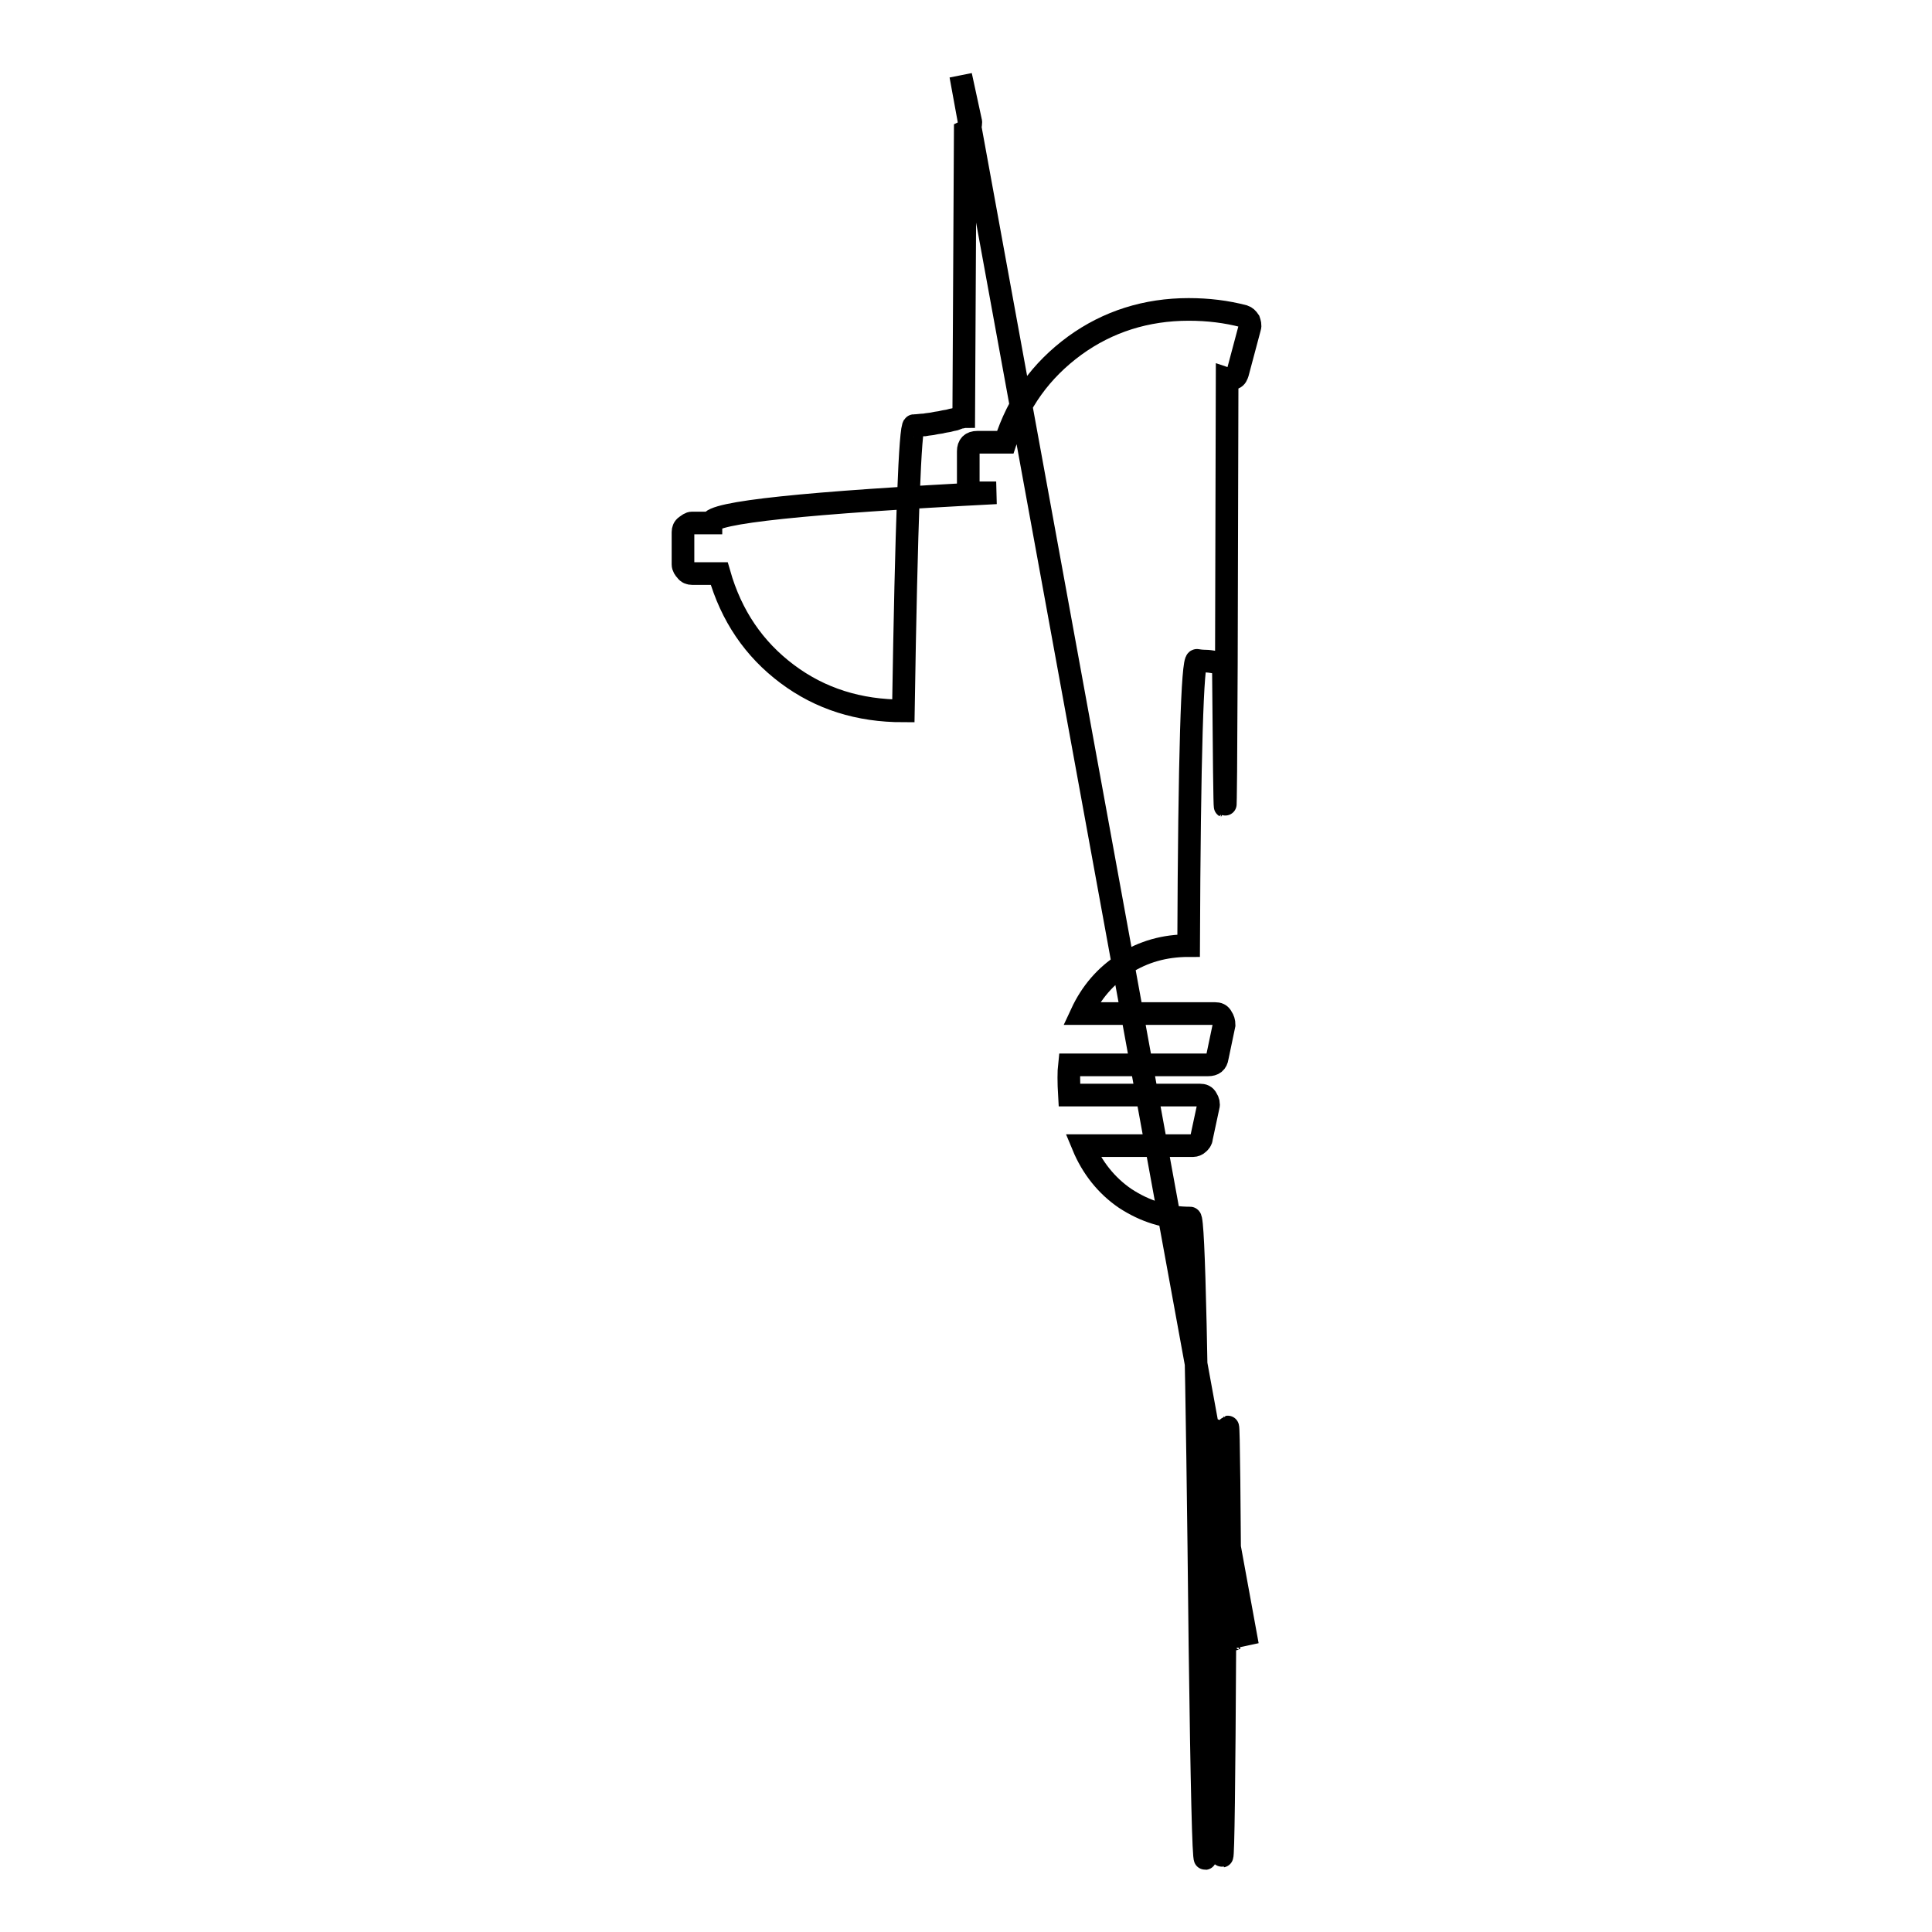
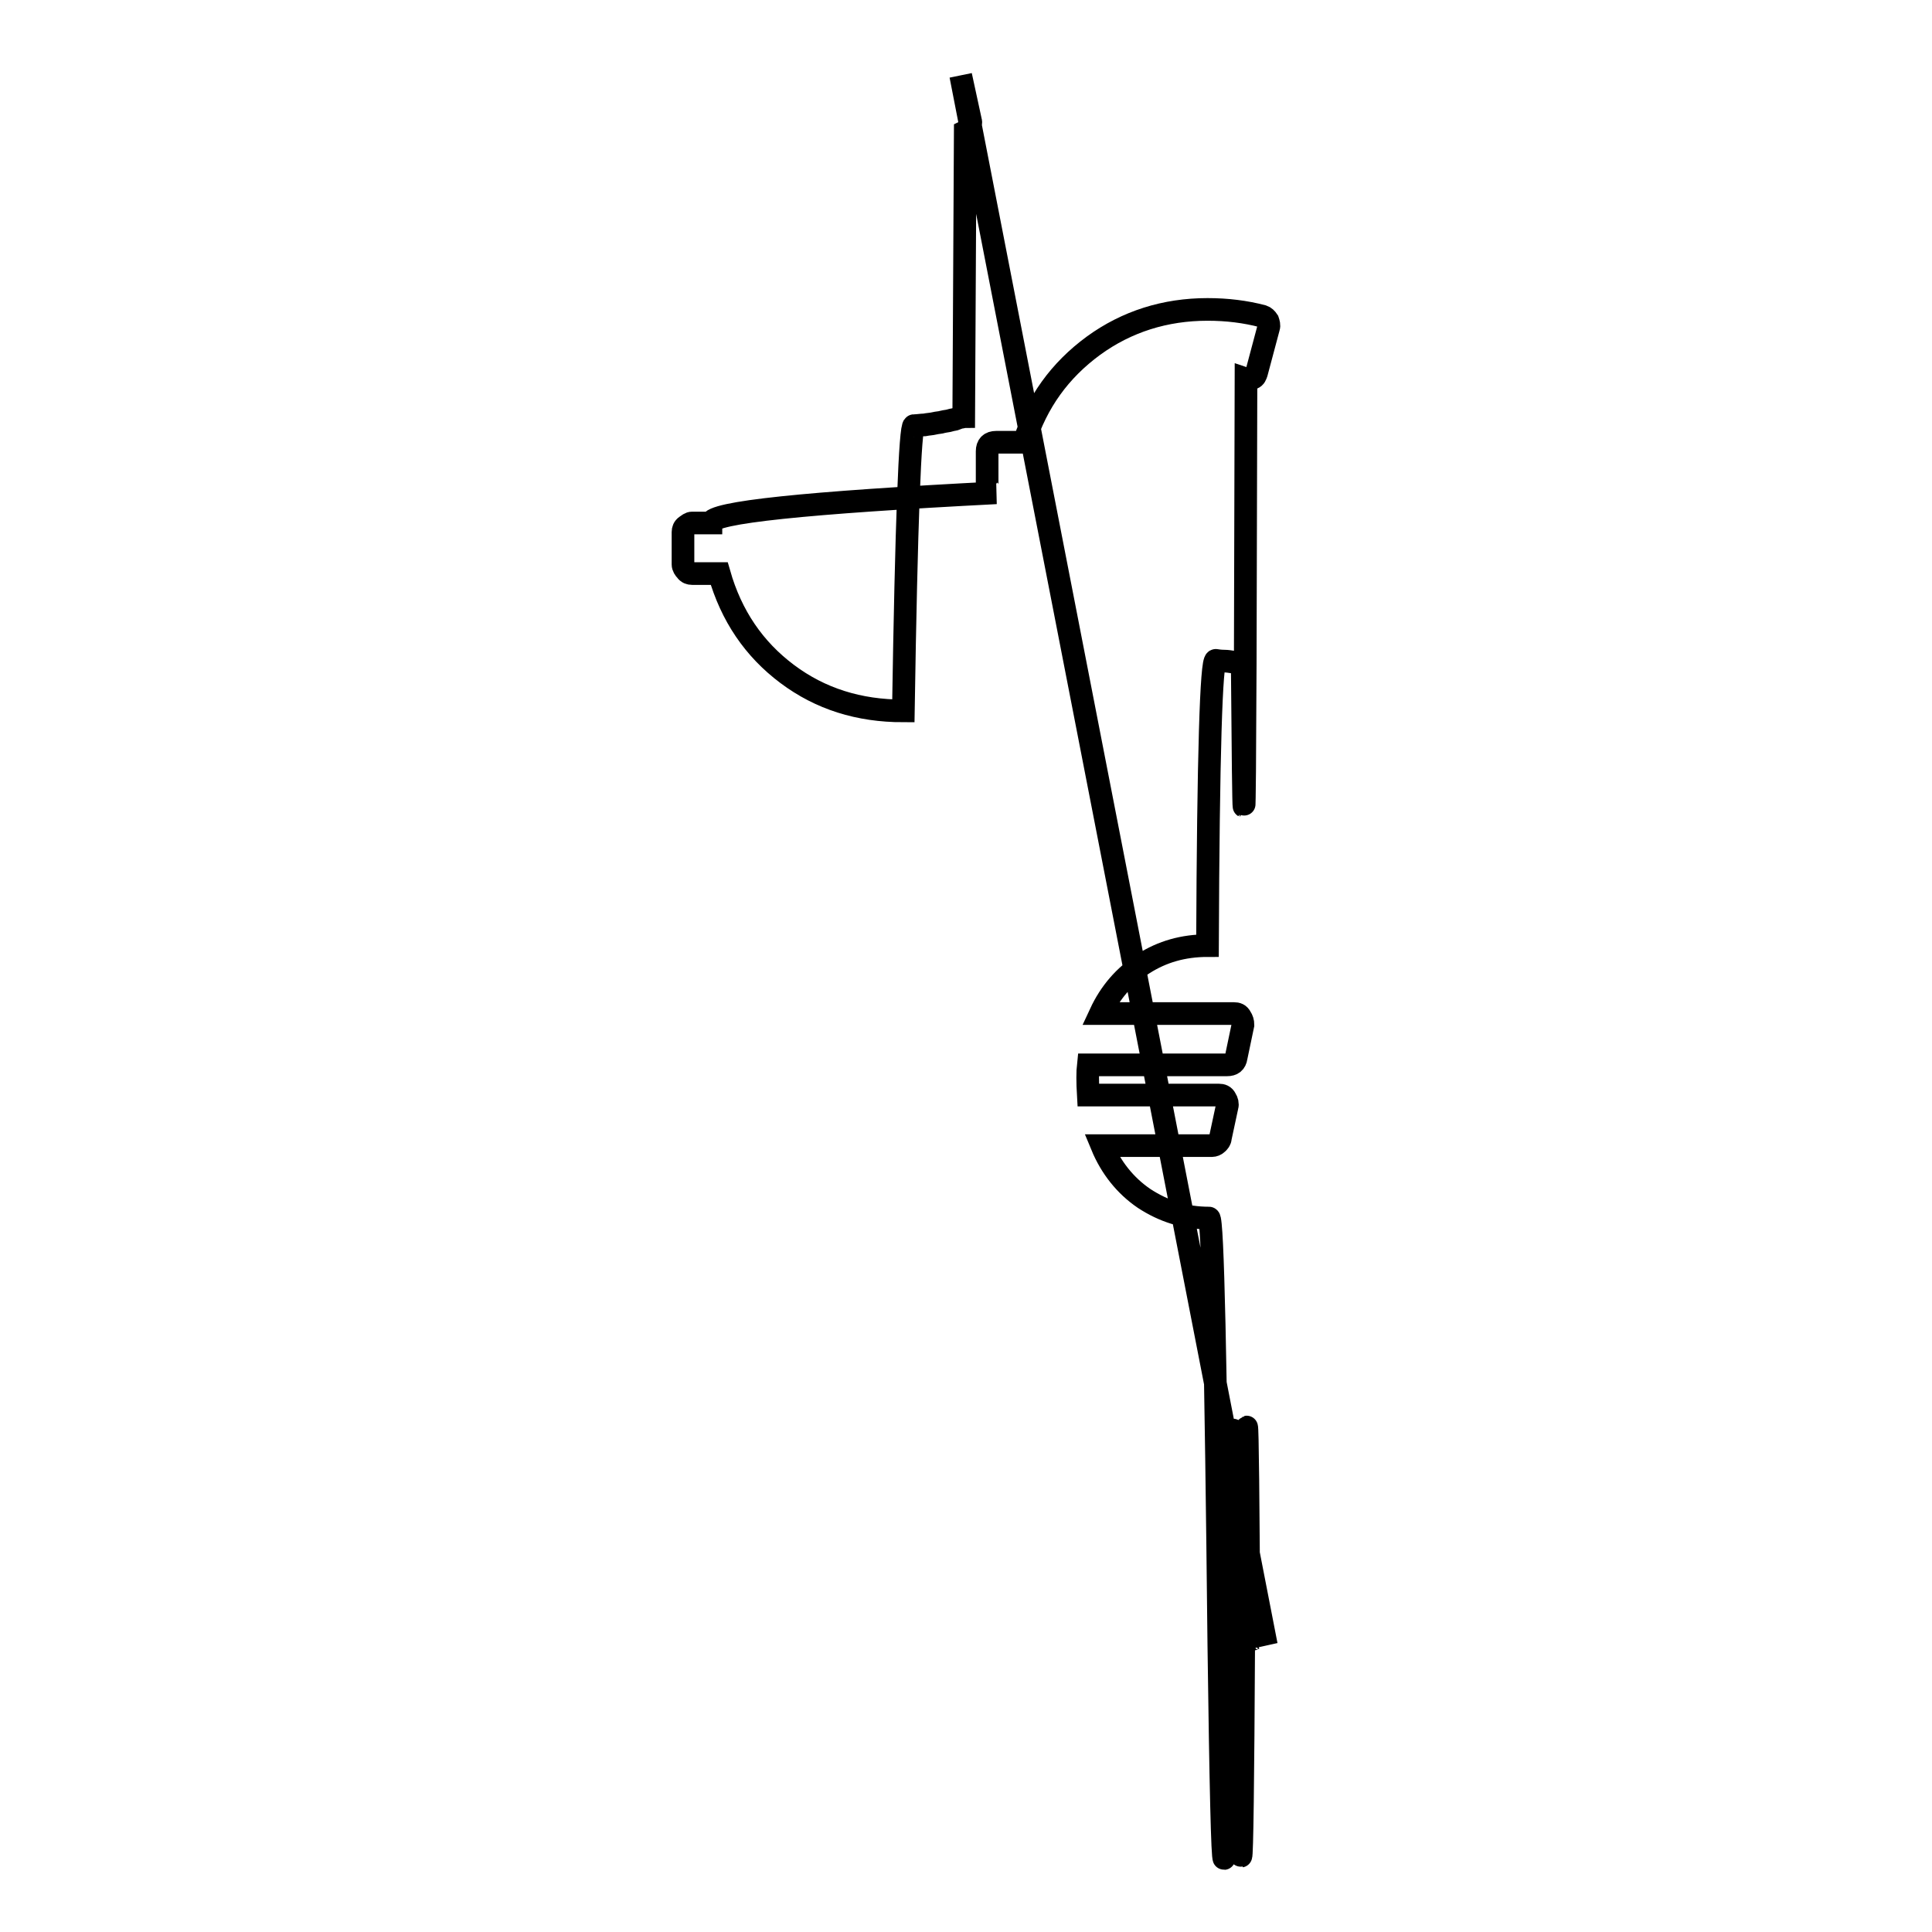
<svg xmlns="http://www.w3.org/2000/svg" version="1.1" x="0px" y="0px" viewBox="0 0 256 256" enable-background="new 0 0 256 256" xml:space="preserve">
  <g>
    <g>
-       <path stroke-width="3" fill-opacity="0" stroke="#000000" d="M127.3,10l1.3,6c0.1,0.3,0,0.6-0.1,0.8c-0.2,0.3-0.4,0.5-0.6,0.6l-0.2,37.8c-0.1,0-0.2,0.1-0.4,0.1c-0.1,0-0.4,0.1-0.6,0.2c-0.2,0.1-0.5,0.1-0.8,0.2c-0.3,0.1-0.6,0.1-1,0.2c-0.3,0.1-0.7,0.1-1.1,0.2c-0.4,0.1-0.8,0.1-1.3,0.2c-0.4,0-0.9,0.1-1.4,0.1c-0.5,0-1,12.6-1.4,37.8c-5.9,0-11-1.6-15.4-4.9s-7.4-7.7-9-13.3h-3.6c-0.3,0-0.6-0.1-0.8-0.4c-0.2-0.2-0.4-0.5-0.4-0.8v-4.3c0-0.3,0.1-0.6,0.4-0.8s0.5-0.4,0.8-0.4h2.5c0-1.4,12.5-2.7,37.8-4h-2.5c-0.4,0-0.6-0.1-0.9-0.3c-0.2-0.2-0.3-0.5-0.3-0.9v-4.3c0-0.4,0.1-0.7,0.3-0.9c0.2-0.2,0.5-0.3,0.9-0.3h3.7c1.7-5.3,4.7-9.5,9.2-12.8c4.4-3.2,9.5-4.8,15.1-4.8c2.6,0,5,0.3,7.3,0.9c0.3,0.1,0.5,0.3,0.7,0.6c0.1,0.3,0.2,0.6,0.1,0.9l-1.6,6c-0.1,0.3-0.2,0.6-0.5,0.7c-0.3,0.2-0.6,0.2-0.9,0.1l-0.1,37.8c-0.1,25.2-0.2,25.1-0.4-0.1l-0.6-0.1c0,0-0.3,0-0.8-0.1c-0.6-0.1-0.9-0.1-1-0.1c-0.1,0-0.5,0-1.1-0.1c-0.6-0.1-1,12.5-1.1,37.8c-3.2,0-6,0.8-8.5,2.4c-2.5,1.6-4.4,3.8-5.7,6.6h17.7c0.4,0,0.7,0.1,0.9,0.5c0.2,0.3,0.3,0.6,0.3,1l-0.9,4.3c-0.1,0.7-0.5,1-1.2,1h-18.4c-0.1,0.9-0.1,2.3,0,4h17.3c0.4,0,0.7,0.1,0.9,0.5c0.2,0.3,0.3,0.7,0.2,1l-0.9,4.2c0,0.3-0.2,0.5-0.4,0.7c-0.2,0.2-0.5,0.3-0.7,0.3h-14.6c1.2,2.9,3.1,5.3,5.6,7c2.6,1.7,5.4,2.6,8.6,2.6c0.5,0,0.9,18.9,1.3,56.6c0.5,37.7,0.9,37.7,1.3-0.1c0.4-37.8,0.8-37.9,1.1-0.2c0.4,37.7,0.7,37.7,0.9-0.2c0.3-37.8,0.5-37.9,0.7-0.2l0.5-0.1l0.2-0.1c0.3-0.1,0.7-0.1,1,0.1c0.3,0.2,0.5,0.4,0.6,0.8L127.3,10z" />
+       <path stroke-width="3" fill-opacity="0" stroke="#000000" d="M127.3,10l1.3,6c0.1,0.3,0,0.6-0.1,0.8c-0.2,0.3-0.4,0.5-0.6,0.6l-0.2,37.8c-0.1,0-0.2,0.1-0.4,0.1c-0.1,0-0.4,0.1-0.6,0.2c-0.2,0.1-0.5,0.1-0.8,0.2c-0.3,0.1-0.6,0.1-1,0.2c-0.3,0.1-0.7,0.1-1.1,0.2c-0.4,0.1-0.8,0.1-1.3,0.2c-0.4,0-0.9,0.1-1.4,0.1c-0.5,0-1,12.6-1.4,37.8c-5.9,0-11-1.6-15.4-4.9s-7.4-7.7-9-13.3h-3.6c-0.3,0-0.6-0.1-0.8-0.4c-0.2-0.2-0.4-0.5-0.4-0.8v-4.3c0-0.3,0.1-0.6,0.4-0.8s0.5-0.4,0.8-0.4h2.5c0-1.4,12.5-2.7,37.8-4c-0.4,0-0.6-0.1-0.9-0.3c-0.2-0.2-0.3-0.5-0.3-0.9v-4.3c0-0.4,0.1-0.7,0.3-0.9c0.2-0.2,0.5-0.3,0.9-0.3h3.7c1.7-5.3,4.7-9.5,9.2-12.8c4.4-3.2,9.5-4.8,15.1-4.8c2.6,0,5,0.3,7.3,0.9c0.3,0.1,0.5,0.3,0.7,0.6c0.1,0.3,0.2,0.6,0.1,0.9l-1.6,6c-0.1,0.3-0.2,0.6-0.5,0.7c-0.3,0.2-0.6,0.2-0.9,0.1l-0.1,37.8c-0.1,25.2-0.2,25.1-0.4-0.1l-0.6-0.1c0,0-0.3,0-0.8-0.1c-0.6-0.1-0.9-0.1-1-0.1c-0.1,0-0.5,0-1.1-0.1c-0.6-0.1-1,12.5-1.1,37.8c-3.2,0-6,0.8-8.5,2.4c-2.5,1.6-4.4,3.8-5.7,6.6h17.7c0.4,0,0.7,0.1,0.9,0.5c0.2,0.3,0.3,0.6,0.3,1l-0.9,4.3c-0.1,0.7-0.5,1-1.2,1h-18.4c-0.1,0.9-0.1,2.3,0,4h17.3c0.4,0,0.7,0.1,0.9,0.5c0.2,0.3,0.3,0.7,0.2,1l-0.9,4.2c0,0.3-0.2,0.5-0.4,0.7c-0.2,0.2-0.5,0.3-0.7,0.3h-14.6c1.2,2.9,3.1,5.3,5.6,7c2.6,1.7,5.4,2.6,8.6,2.6c0.5,0,0.9,18.9,1.3,56.6c0.5,37.7,0.9,37.7,1.3-0.1c0.4-37.8,0.8-37.9,1.1-0.2c0.4,37.7,0.7,37.7,0.9-0.2c0.3-37.8,0.5-37.9,0.7-0.2l0.5-0.1l0.2-0.1c0.3-0.1,0.7-0.1,1,0.1c0.3,0.2,0.5,0.4,0.6,0.8L127.3,10z" />
    </g>
  </g>
</svg>